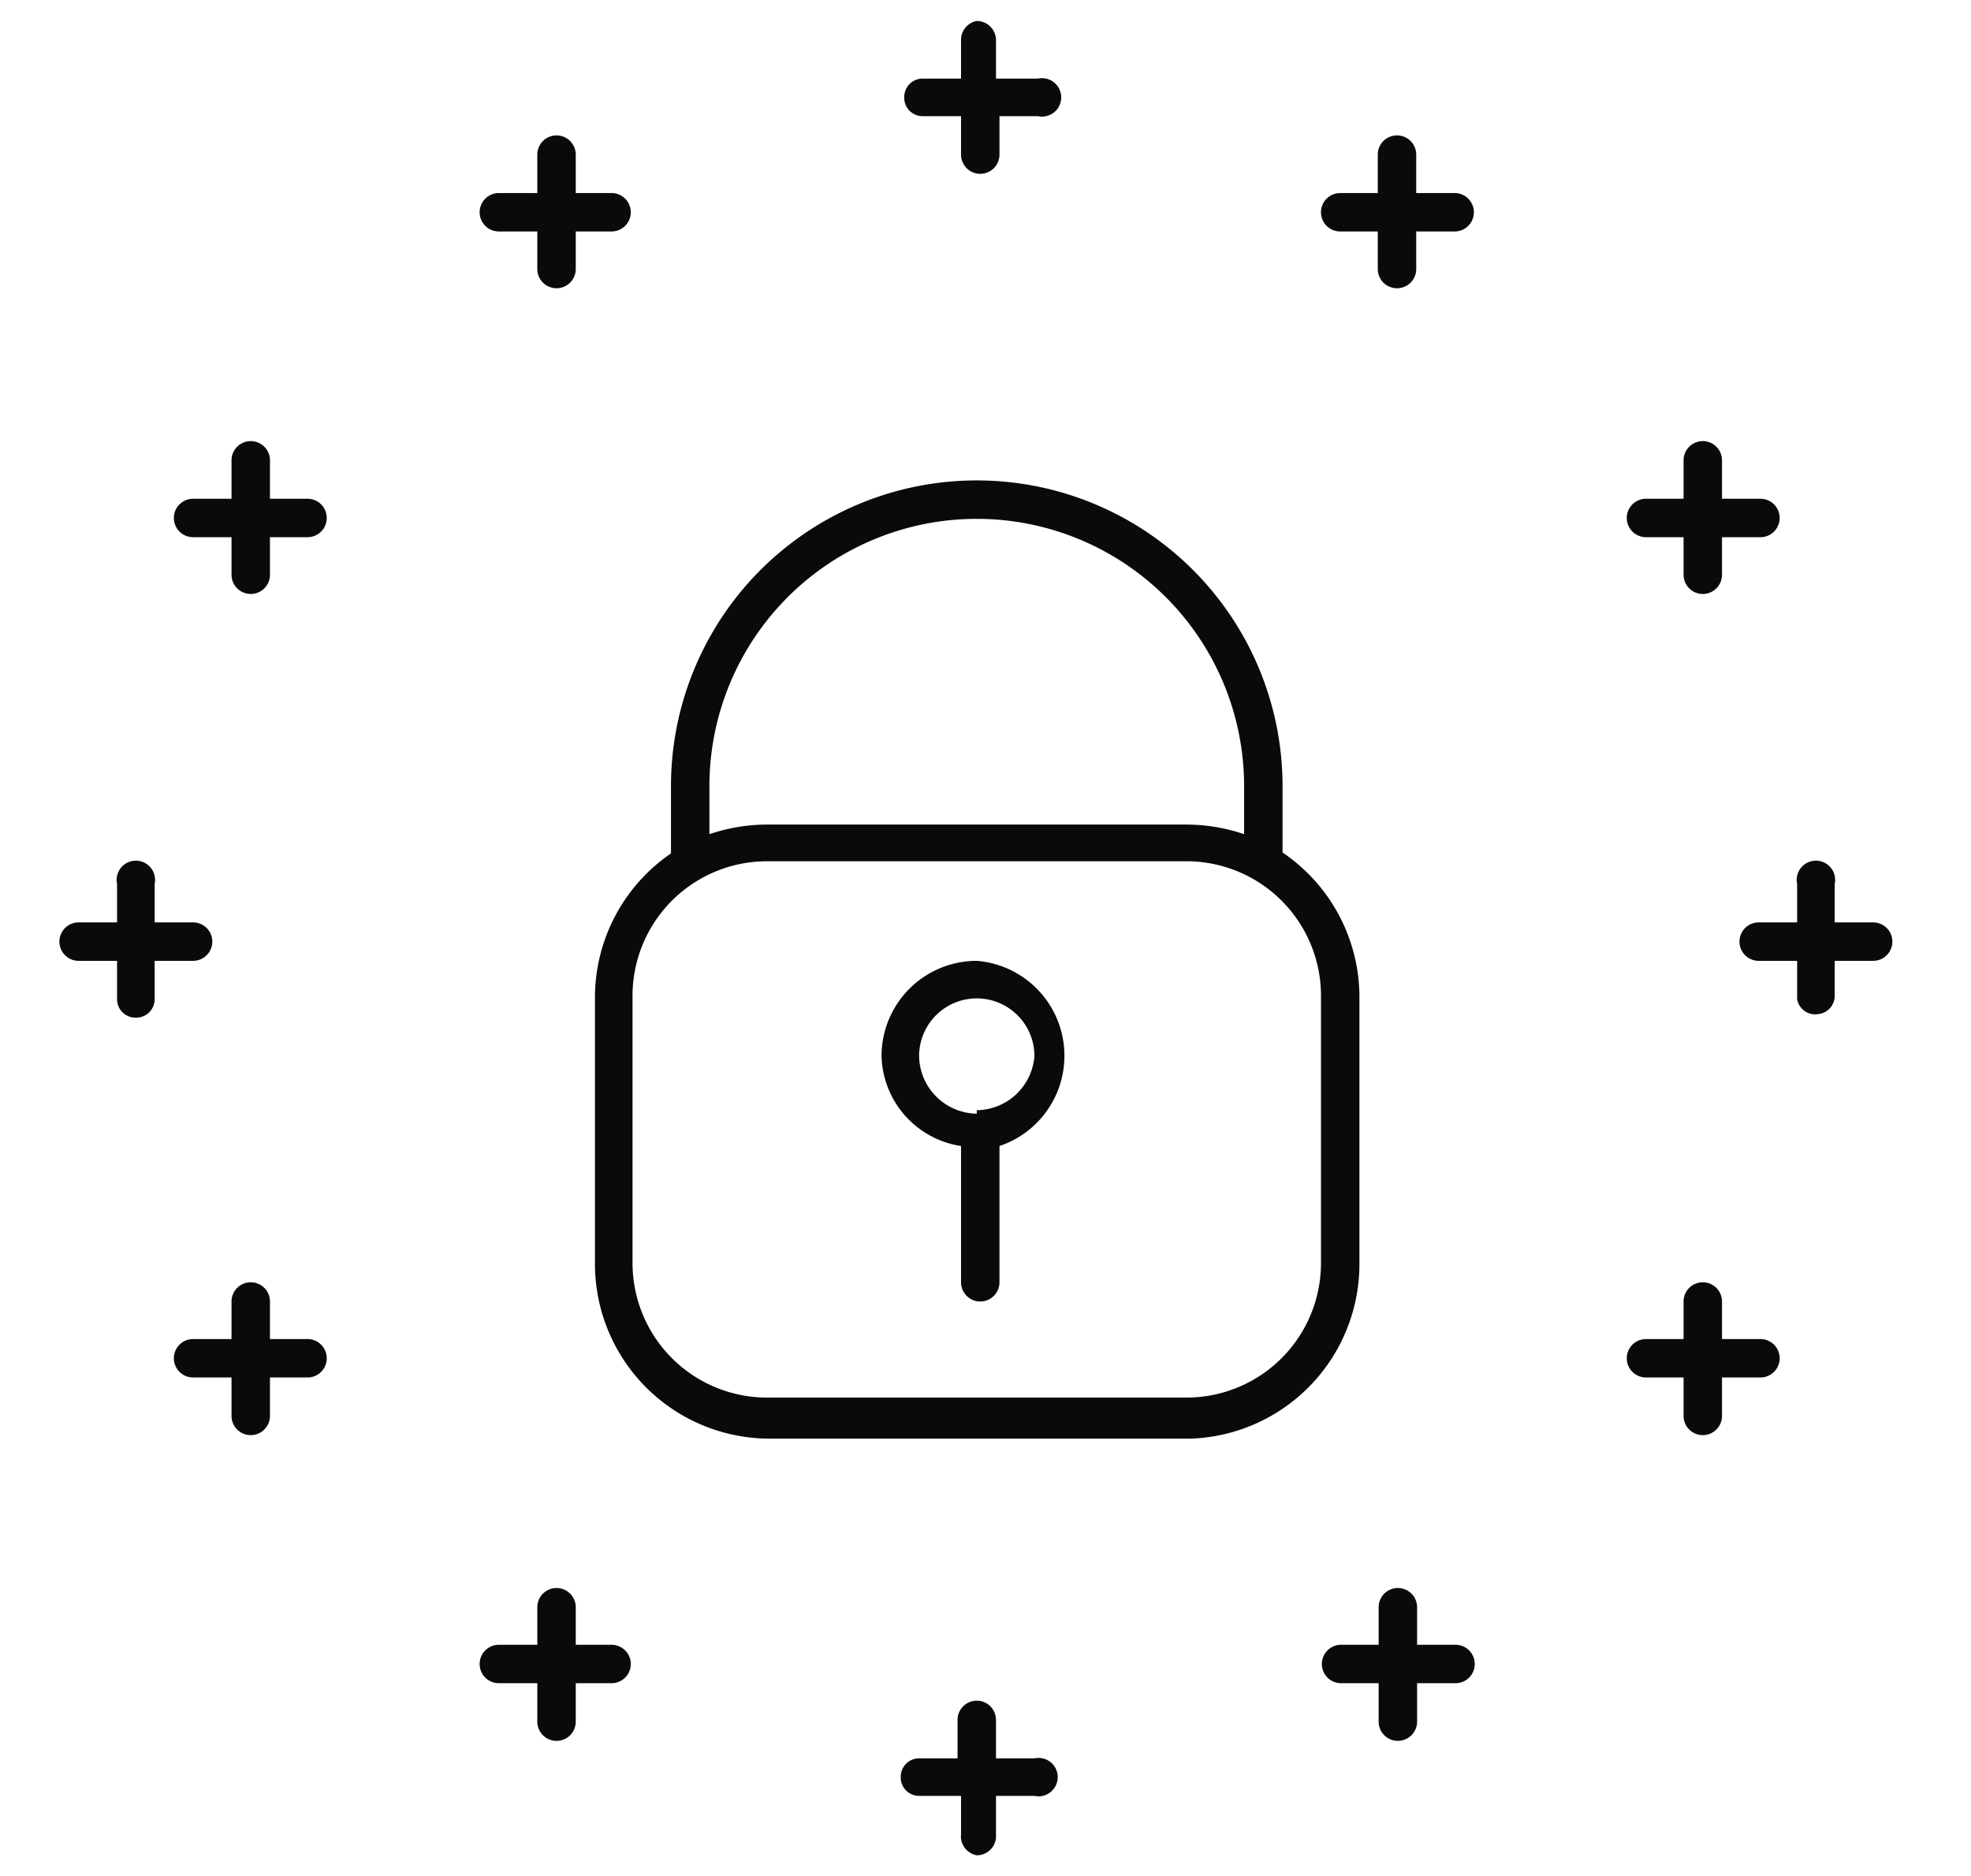
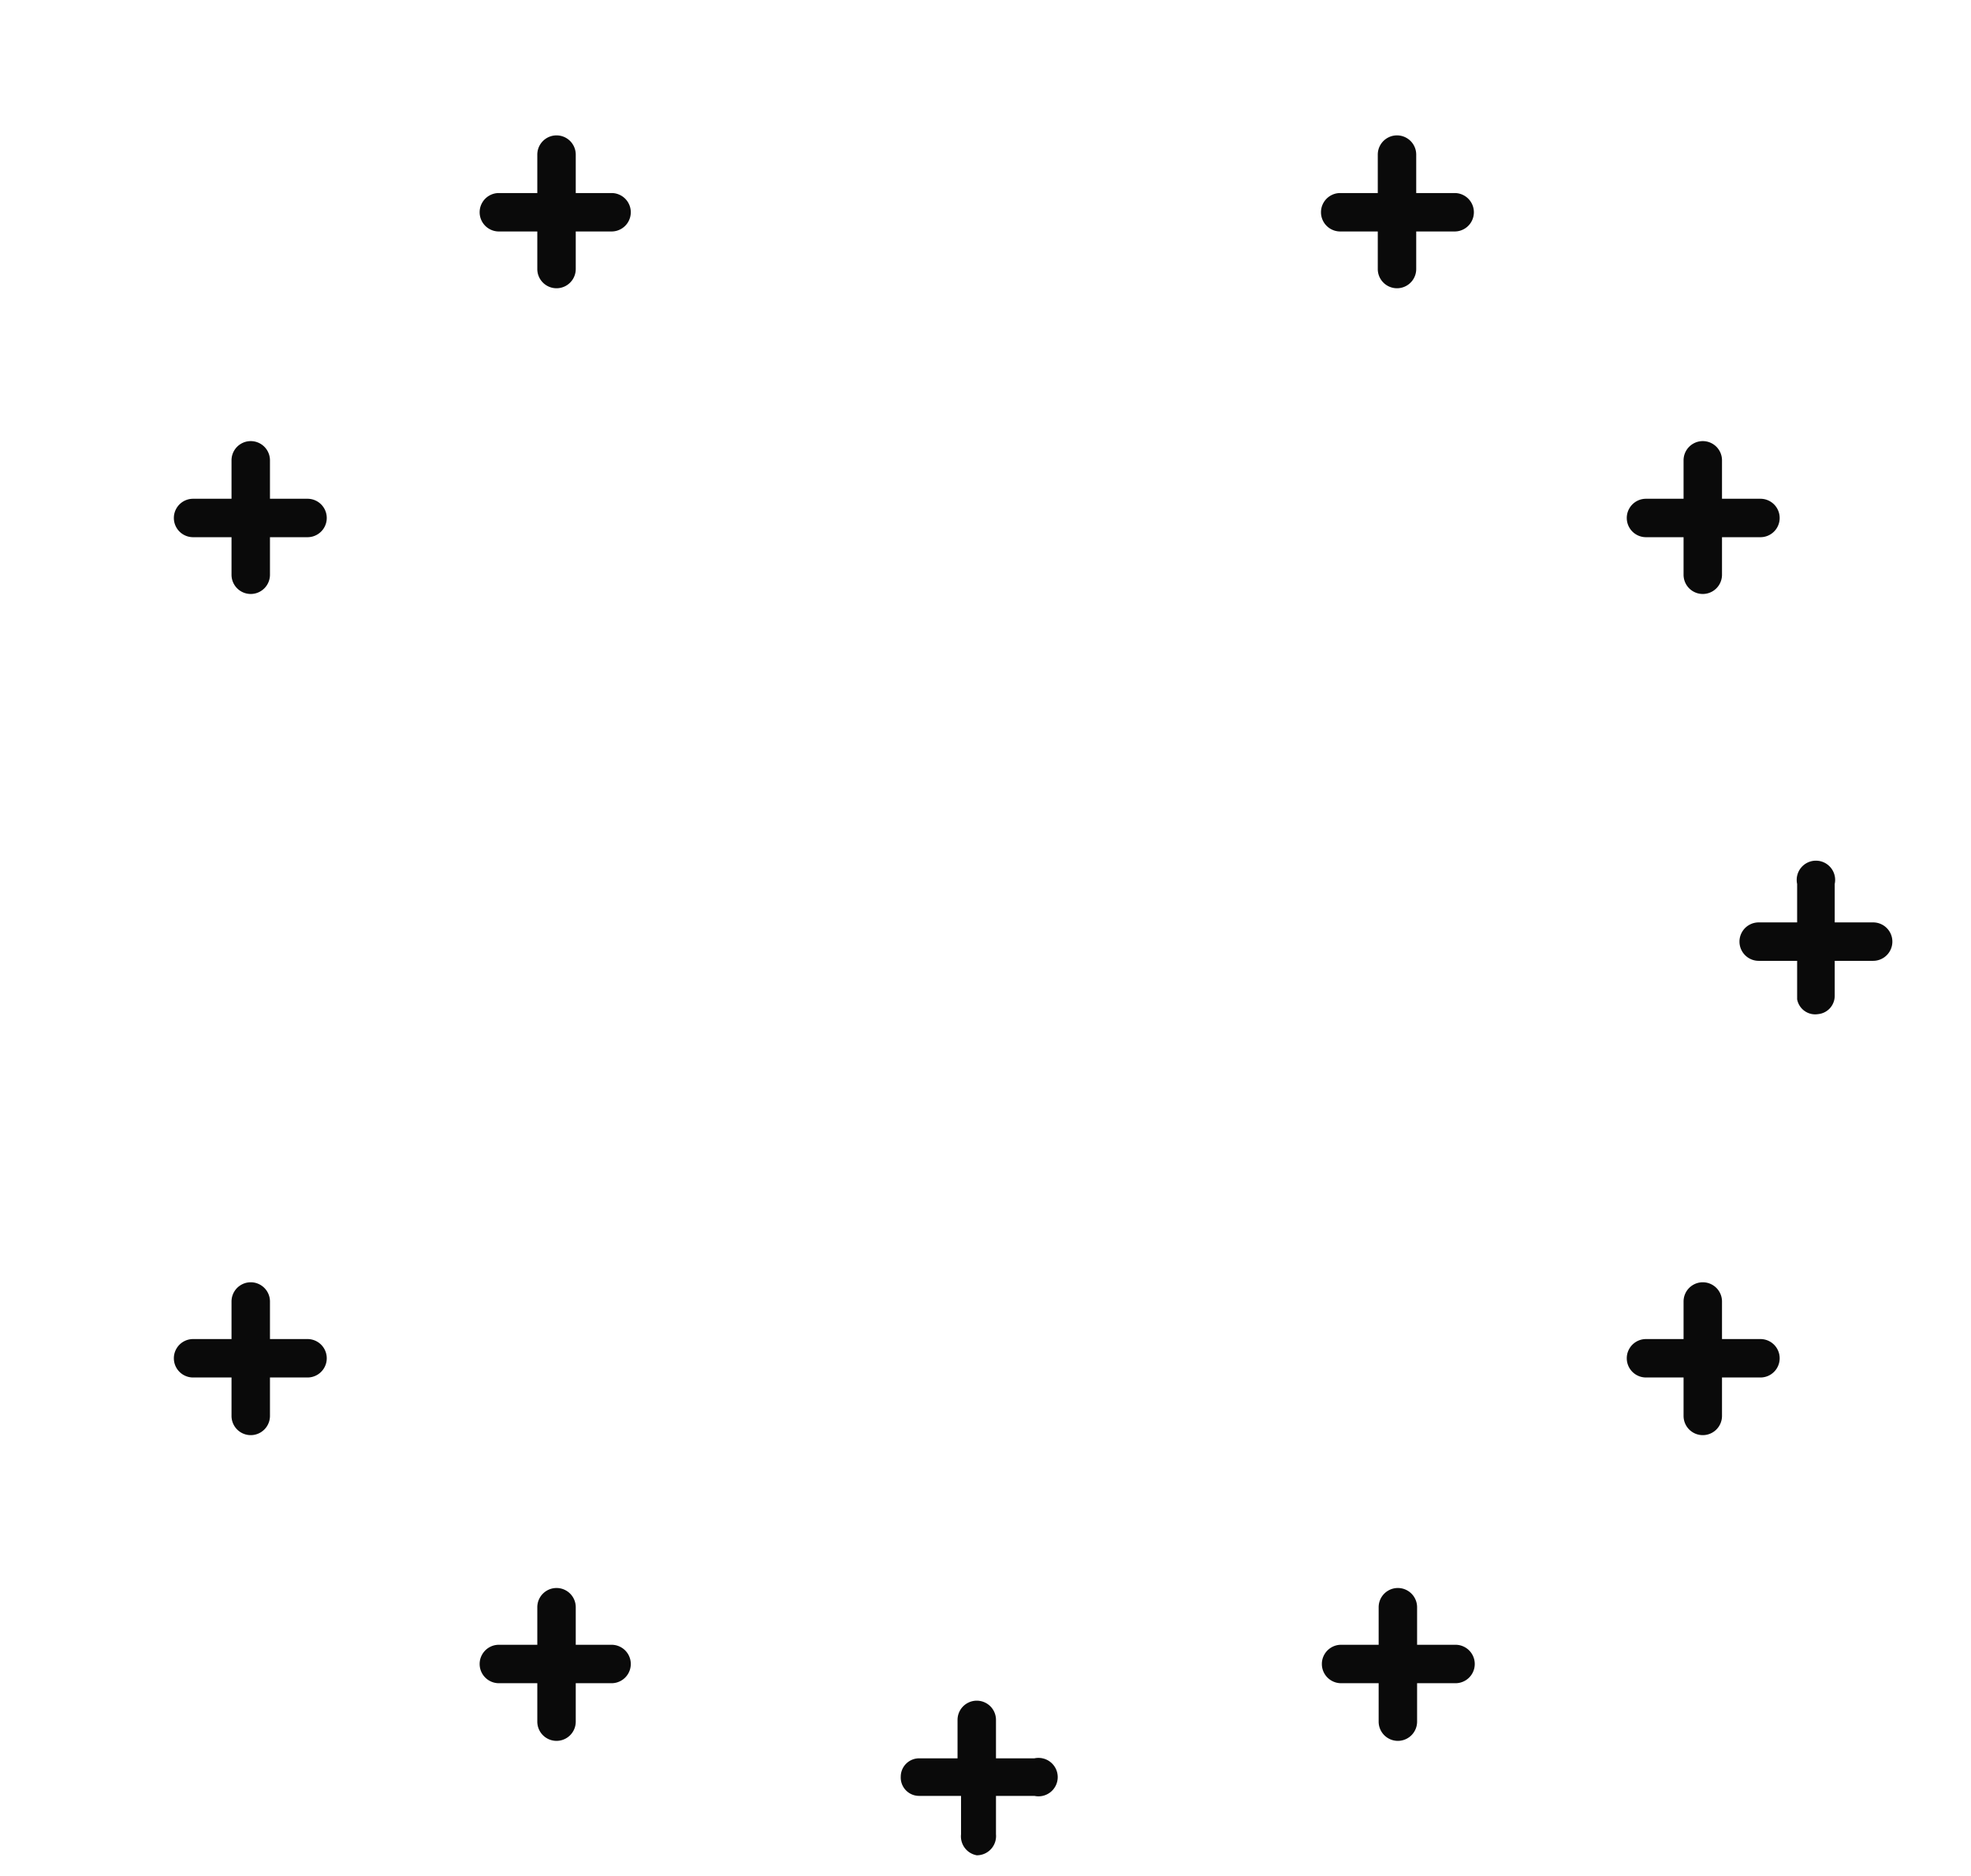
<svg xmlns="http://www.w3.org/2000/svg" id="Layer_1" data-name="Layer 1" viewBox="0 0 22.56 21.48">
  <defs>
    <style>.cls-1{fill:#0a0a0a;}</style>
  </defs>
  <title>Asset 26</title>
-   <path class="cls-1" d="M2.21,11a.22.22,0,0,0,0-.44H1.77v-.44a.22.22,0,1,0-.43,0v.44H.9A.22.22,0,0,0,.9,11h.44v.44a.21.21,0,0,0,.22.21.21.21,0,0,0,.21-.21V11Z" />
  <path class="cls-1" d="M2.87,6.8a.22.22,0,0,0,.22-.22V6.15h.43a.22.22,0,0,0,0-.44H3.09V5.27a.22.22,0,0,0-.44,0v.44H2.21a.22.22,0,1,0,0,.44h.44v.43A.22.22,0,0,0,2.87,6.8Z" />
  <path class="cls-1" d="M6.37,1.55a.22.22,0,0,0-.22.22v.44H5.71a.22.22,0,1,0,0,.44h.44v.43a.22.22,0,0,0,.44,0V2.65H7a.22.22,0,1,0,0-.44H6.59V1.77A.22.22,0,0,0,6.37,1.55Z" />
  <path class="cls-1" d="M20.81,11.61A.21.21,0,0,0,21,11.4V11h.44a.22.22,0,0,0,0-.44H21v-.44a.22.22,0,1,0-.43,0v.44h-.44a.22.22,0,1,0,0,.44h.44v.44A.21.21,0,0,0,20.81,11.61Z" />
  <path class="cls-1" d="M11.18,21.24A.22.22,0,0,0,11.4,21v-.44h.44a.22.22,0,1,0,0-.43H11.4v-.44a.22.22,0,1,0-.44,0v.44h-.44a.21.21,0,0,0-.21.21.21.21,0,0,0,.21.22H11V21A.22.22,0,0,0,11.18,21.24Z" />
  <path class="cls-1" d="M16,19.93a.22.22,0,0,0,.22-.22v-.44h.44a.22.22,0,1,0,0-.44h-.44V18.4a.22.22,0,0,0-.44,0v.43h-.43a.22.22,0,0,0,0,.44h.43v.44A.22.22,0,0,0,16,19.93Z" />
  <path class="cls-1" d="M19.49,16.43a.22.22,0,0,0,.22-.22v-.44h.44a.22.22,0,1,0,0-.44h-.44V14.9a.22.22,0,0,0-.44,0v.43h-.43a.22.22,0,0,0,0,.44h.43v.44A.22.22,0,0,0,19.49,16.43Z" />
  <path class="cls-1" d="M6.37,19.93a.22.22,0,0,0,.22-.22v-.44H7a.22.22,0,0,0,0-.44H6.59V18.4a.22.22,0,0,0-.44,0v.43H5.71a.22.22,0,0,0,0,.44h.44v.44A.22.22,0,0,0,6.37,19.93Z" />
  <path class="cls-1" d="M3.09,16.21v-.44h.43a.22.22,0,1,0,0-.44H3.09V14.9a.22.22,0,1,0-.44,0v.43H2.21a.22.22,0,0,0,0,.44h.44v.44a.22.22,0,0,0,.44,0Z" />
  <path class="cls-1" d="M19.49,5.05a.22.22,0,0,0-.22.22v.44h-.43a.22.22,0,1,0,0,.44h.43v.43a.22.22,0,0,0,.44,0V6.15h.44a.22.22,0,1,0,0-.44h-.44V5.27A.22.22,0,0,0,19.49,5.05Z" />
  <path class="cls-1" d="M16.65,2.21h-.44V1.77a.22.22,0,0,0-.44,0v.44h-.43a.22.22,0,0,0,0,.44h.43v.43a.22.22,0,0,0,.44,0V2.65h.44a.22.22,0,0,0,0-.44Z" />
-   <path class="cls-1" d="M11.18.24A.22.22,0,0,0,11,.46V.9h-.44a.21.21,0,0,0-.21.21.21.21,0,0,0,.21.22H11v.44a.22.22,0,1,0,.44,0V1.33h.44a.22.22,0,1,0,0-.43H11.4V.46A.22.22,0,0,0,11.18.24Z" />
-   <path class="cls-1" d="M15.56,14.46V11.4a2,2,0,0,0-.88-1.64V9a3.5,3.5,0,0,0-7,0v.77a2,2,0,0,0-.87,1.64v3.06a2,2,0,0,0,2,2h4.82A2,2,0,0,0,15.56,14.46ZM8.12,9a3.06,3.06,0,0,1,6.12,0v.55a2.06,2.06,0,0,0-.65-.11H8.77a2.06,2.06,0,0,0-.65.11Zm-.88,5.47V11.4A1.54,1.54,0,0,1,8.77,9.86h4.82a1.54,1.54,0,0,1,1.53,1.54v3.06A1.54,1.54,0,0,1,13.59,16H8.77A1.54,1.54,0,0,1,7.24,14.46Z" />
-   <path class="cls-1" d="M11.18,11a1.09,1.09,0,0,0-1.09,1.09A1.07,1.07,0,0,0,11,13.12v1.56a.22.22,0,0,0,.44,0V13.12A1.09,1.09,0,0,0,11.18,11Zm0,1.75a.67.67,0,0,1-.66-.66.66.66,0,0,1,1.32,0A.67.67,0,0,1,11.18,12.71Z" />
</svg>